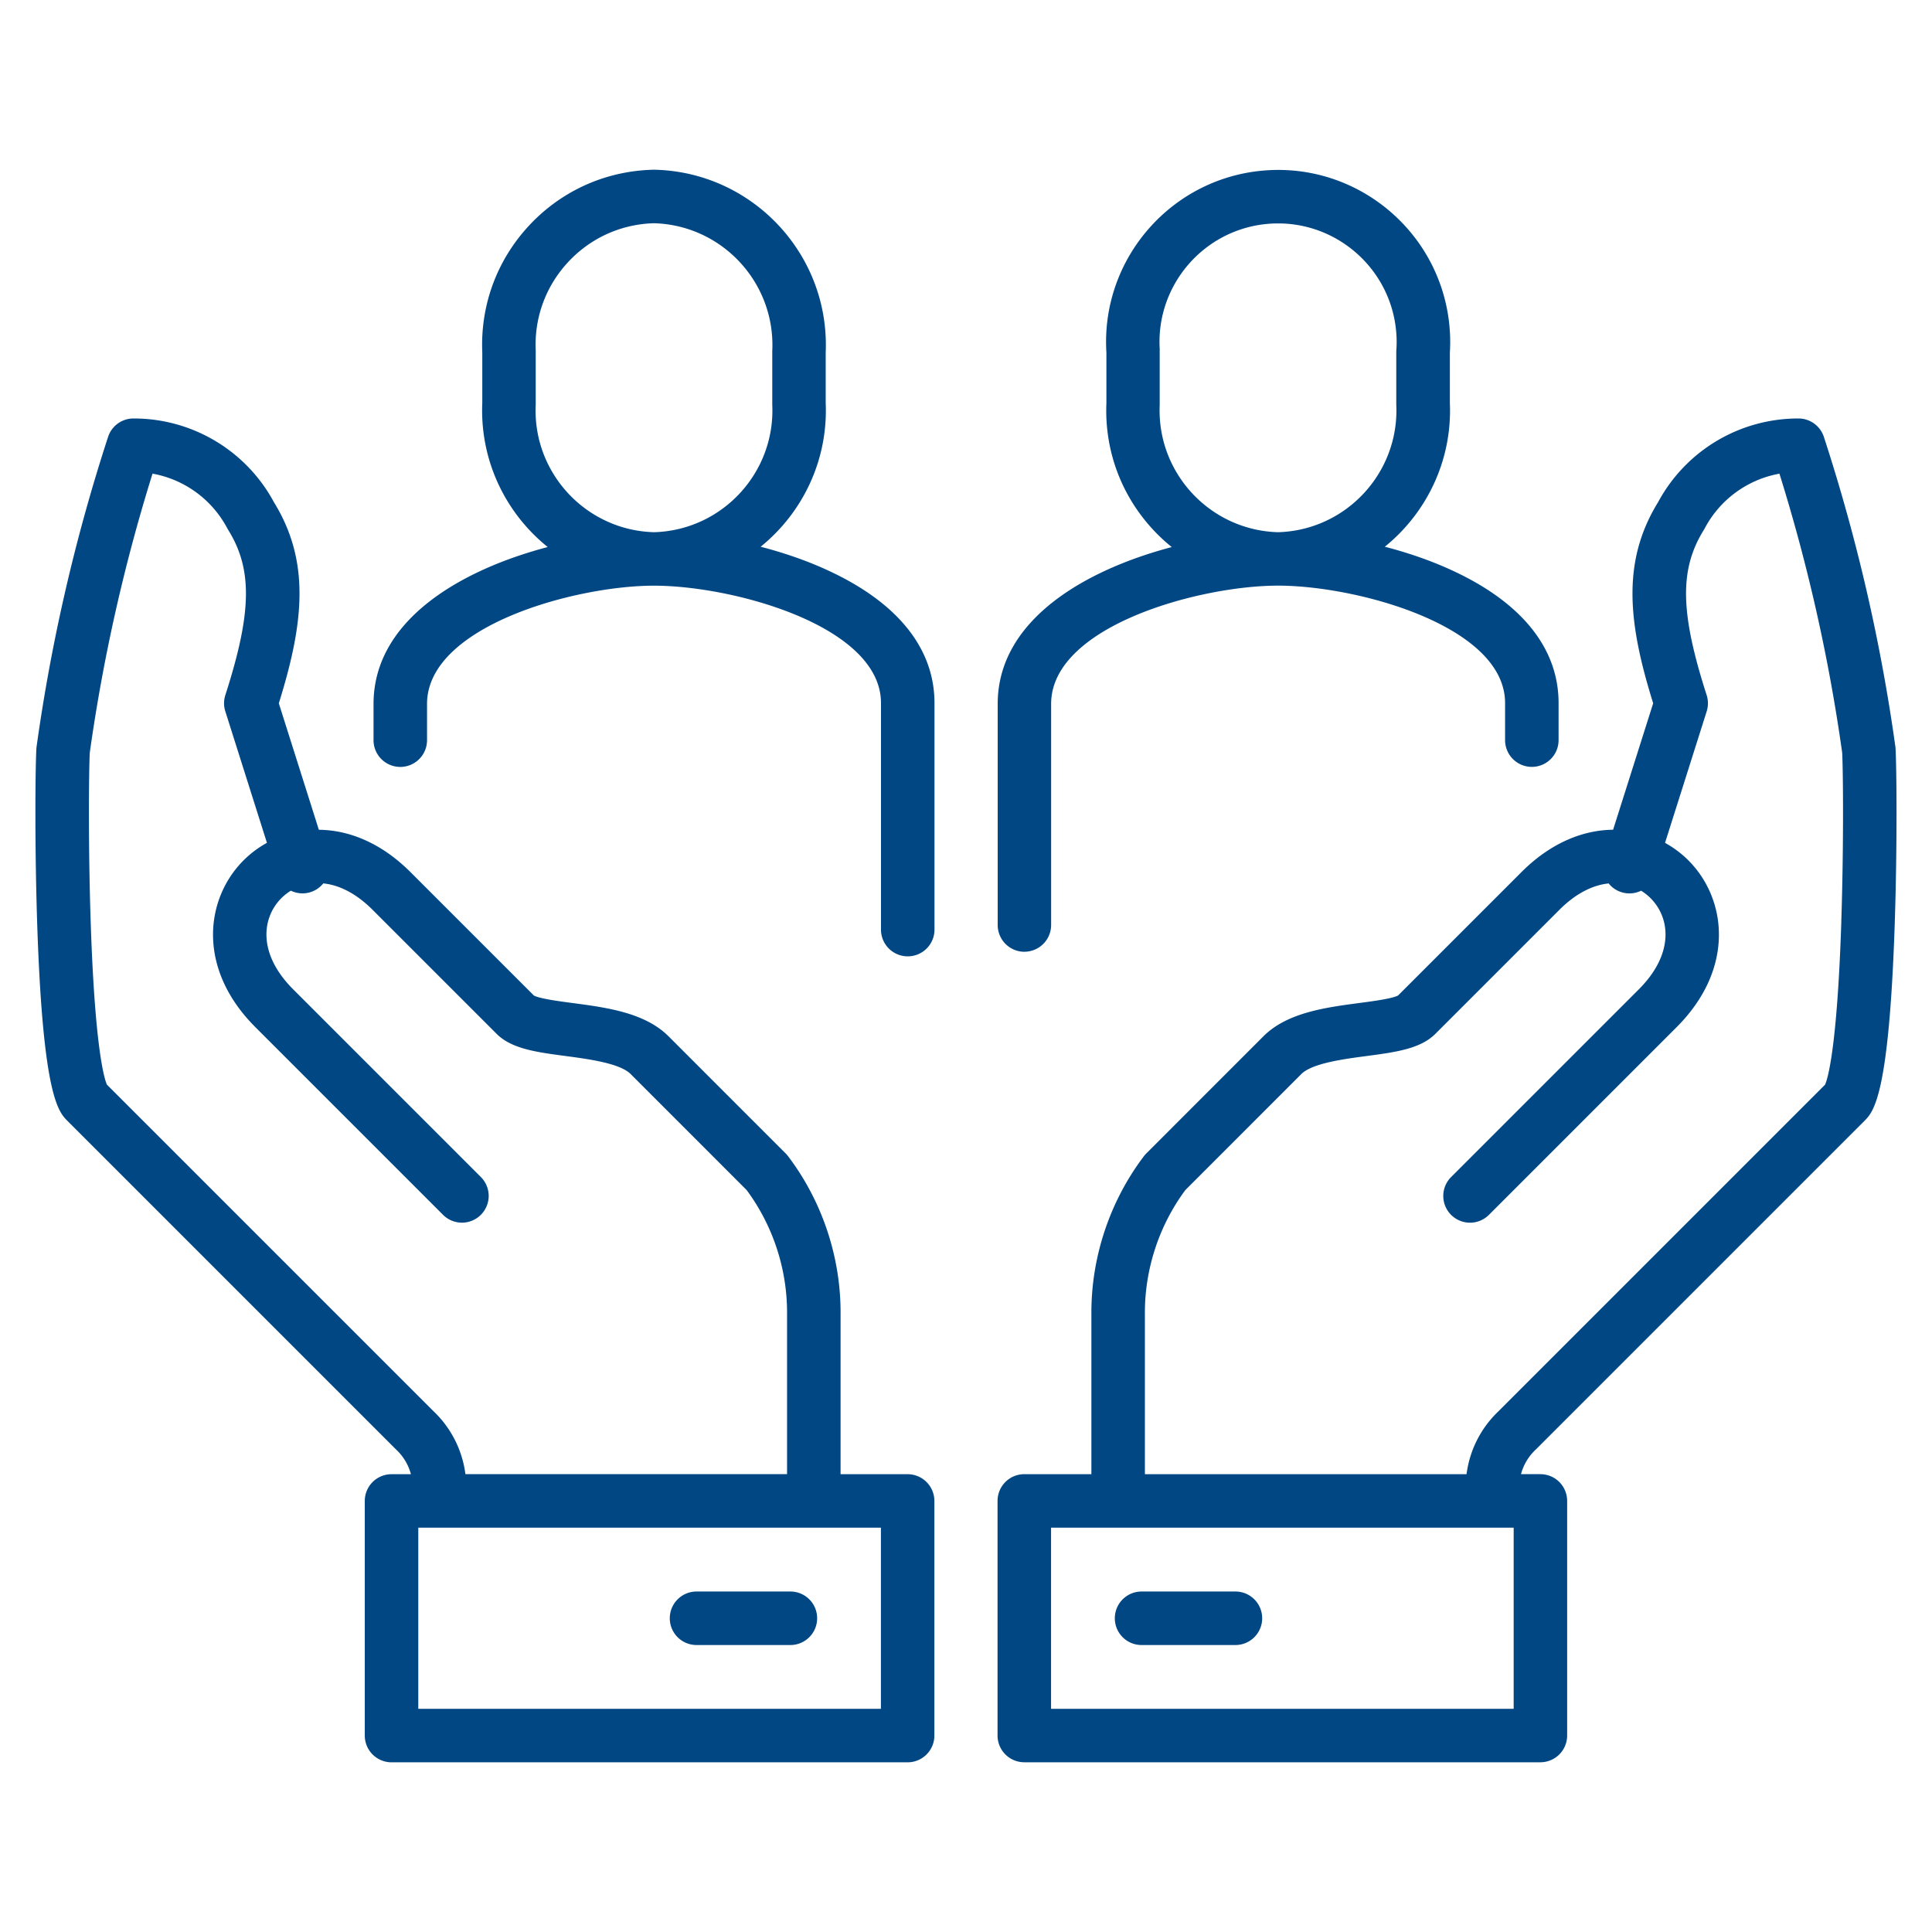
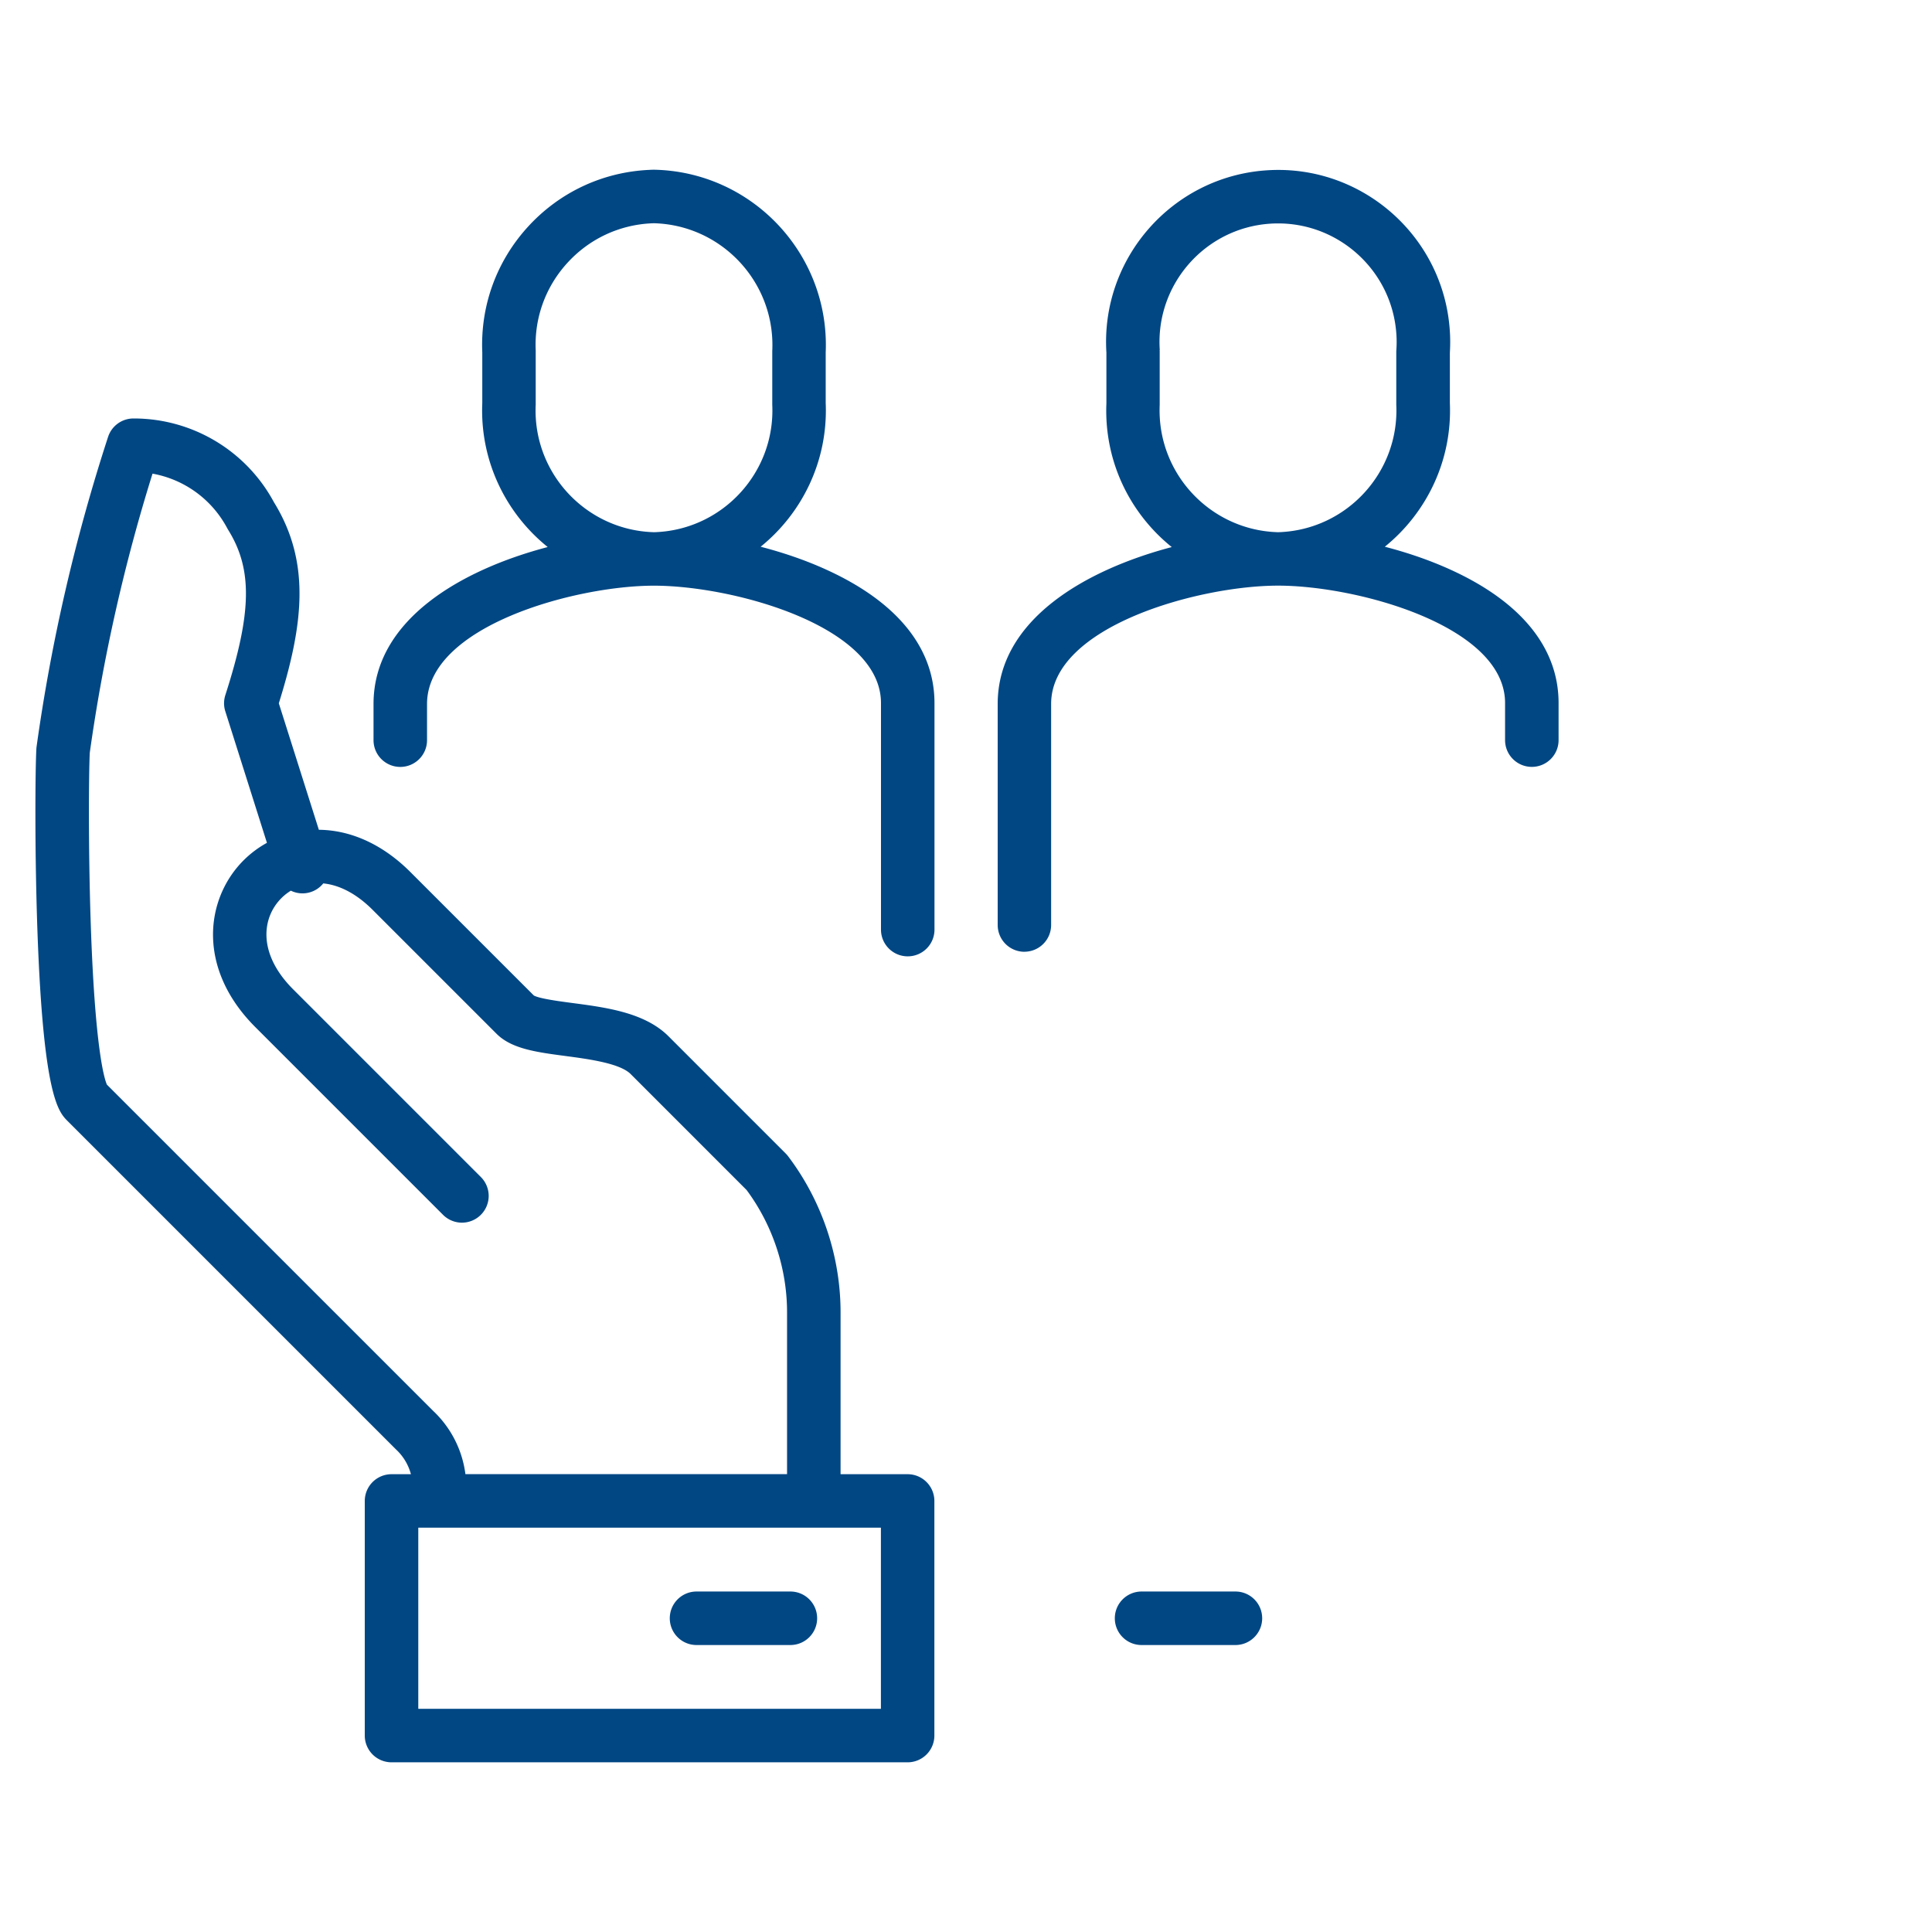
<svg xmlns="http://www.w3.org/2000/svg" viewBox="0 0 512 512" width="512" height="512">
-   <path d="M502.35 198.42a5.7 5.7 0 0 0-.06-.58 477.864 477.864 0 0 0-18.94-82.05 7.092 7.092 0 0 0-6.73-4.89h-.03c-15.58 0-29.81 8.5-37.19 22.2-9.76 15.83-7.86 32.24-1.29 53.27l-10.62 33.52c-7.88.07-16.45 3.39-24.27 11.21l-32.7 32.7c-1.48.84-6.74 1.54-10.24 2-8.99 1.19-19.17 2.54-25.45 8.82l-31.08 31.09c-.23.23-.44.48-.64.74-9 11.9-13.93 26.68-13.88 41.58v42.64h-17.78a7.09 7.09 0 0 0-7.09 7.09v62.17a7.09 7.09 0 0 0 7.09 7.09h136.77a7.09 7.09 0 0 0 7.09-7.09v-62.17a7.09 7.09 0 0 0-7.09-7.09h-5.14a13.79 13.79 0 0 1 3.8-6.42c.05-.04.09-.09.14-.13l87.04-87.04c2.4-2.4 6.41-6.41 7.99-50.13.77-21.24.59-43.2.29-48.53ZM401.14 452.85h-122.6v-48h122.6v48Zm86.83-208.61c-1.12 34.03-3.68 41.8-4.3 43.2l-86.6 86.6a27.893 27.893 0 0 0-8.42 16.64h-85.24v-42.67c-.04-11.68 3.76-23.25 10.72-32.63l30.72-30.73c2.88-2.88 11.21-3.98 17.29-4.79 7.65-1.01 14.26-1.89 18.25-5.88l32.85-32.85c4.5-4.5 9.01-6.6 13.07-7.01a7.032 7.032 0 0 0 3.37 2.31c1.8.57 3.65.38 5.23-.38.91.56 1.75 1.22 2.5 1.97 5.24 5.24 6.31 14.75-3.11 24.17l-49.74 49.74a7.08 7.08 0 0 0 0 10.02 7.08 7.08 0 0 0 10.02 0l49.74-49.74c15.53-15.53 13.32-34 3.11-44.21-1.82-1.82-3.9-3.38-6.18-4.63l11.04-34.85c.44-1.4.44-2.91-.01-4.31-7.05-21.89-7.25-33.36-.73-43.81.09-.14.17-.28.24-.42a28.024 28.024 0 0 1 19.78-14.45 463.941 463.941 0 0 1 16.63 73.97c.26 5.22.41 25.04-.24 44.74Z" fill="#004784" />
  <path d="M327.4 421.77h-24.87c-3.91 0-7.09 3.17-7.09 7.09s3.17 7.09 7.09 7.09h24.87c3.91 0 7.09-3.17 7.09-7.09s-3.17-7.09-7.09-7.09Zm-86.86-31.09h-17.78v-42.62c.06-14.93-4.87-29.7-13.88-41.61-.2-.26-.41-.51-.64-.74l-31.08-31.09c-6.28-6.28-16.46-7.62-25.45-8.81-3.5-.46-8.76-1.16-10.24-2l-32.7-32.7c-7.82-7.82-16.39-11.14-24.27-11.21l-10.61-33.52c6.57-21.03 8.47-37.45-1.29-53.28a42.17 42.17 0 0 0-37.19-22.2h-.04c-3.06 0-5.78 1.97-6.73 4.89A477.864 477.864 0 0 0 9.7 197.84c-.03.19-.05.38-.06.58-.3 5.33-.47 27.29.29 48.52 1.57 43.7 5.58 47.73 7.99 50.15l87.04 87.04s.09.09.14.13a13.79 13.79 0 0 1 3.8 6.42h-5.14a7.09 7.09 0 0 0-7.09 7.09v62.17a7.09 7.09 0 0 0 7.09 7.09h136.77a7.09 7.09 0 0 0 7.09-7.09v-62.17a7.09 7.09 0 0 0-7.09-7.09Zm-125.61-16.64-86.6-86.6c-.62-1.4-3.18-9.17-4.3-43.2-.65-19.7-.5-39.52-.24-44.74 3.5-25 9.09-49.86 16.63-73.98 8.38 1.51 15.7 6.76 19.79 14.45l.24.42c6.51 10.45 6.32 21.91-.73 43.81-.45 1.4-.46 2.91-.01 4.31l11.03 34.85a27.59 27.59 0 0 0-6.18 4.63c-10.21 10.21-12.43 28.68 3.11 44.21l49.74 49.74a7.08 7.08 0 0 0 10.02 0 7.08 7.08 0 0 0 0-10.02l-49.74-49.74c-9.42-9.42-8.35-18.93-3.11-24.17.75-.75 1.59-1.41 2.5-1.97 1.57.76 3.43.95 5.22.38a7.032 7.032 0 0 0 3.37-2.31c4.06.4 8.58 2.51 13.08 7.01l32.85 32.85c3.99 3.99 10.6 4.87 18.25 5.88 6.08.81 14.41 1.91 17.29 4.79l30.72 30.73c6.96 9.38 10.77 20.94 10.72 32.65v42.64h-85.24a27.92 27.92 0 0 0-8.42-16.64Zm118.52 78.81h-122.6v-48h122.6v48Z" fill="#004784" />
  <path d="M209.46 421.77h-24.87c-3.91 0-7.09 3.17-7.09 7.09s3.17 7.09 7.09 7.09h24.87c3.91 0 7.09-3.17 7.09-7.09s-3.17-7.09-7.09-7.09Zm9.36-270.88c-5.63-2.55-11.5-4.51-17.24-6 11.06-8.95 17.89-22.83 17.24-38.09V93.38l.03-.9c.58-25.61-19.77-46.91-45.38-47.5h-.33c-.36 0-.71.02-1.07.04-12.39.57-23.82 5.94-32.18 15.1-8.32 9.13-12.61 20.93-12.08 33.27v13.41l-.03.91c-.34 15 6.5 28.51 17.37 37.26-22.91 6.03-46.16 19.29-46.16 41.58v9.6c0 3.91 3.17 7.09 7.09 7.09s7.09-3.17 7.09-7.09v-9.6c0-20.57 39.16-31.34 60.15-31.34s60.15 10.68 60.15 31.11v60.03c0 3.91 3.17 7.09 7.09 7.09s7.09-3.17 7.09-7.09v-60.03c0-14.64-9.96-26.89-28.81-35.42ZM141.97 92.9c-.4-8.61 2.58-16.86 8.39-23.23s13.75-10.1 22.37-10.49c.2 0 .39-.02.59-.02 17.71.49 31.77 15.26 31.37 33 0 .25-.01.5-.03.75v14.38c.82 17.78-12.98 32.91-30.75 33.73-.2 0-.4.02-.6.02-17.72-.49-31.78-15.26-31.37-33 0-.25.01-.5.03-.74V92.91Zm129.5 159.32a7.09 7.09 0 0 0 7.09-7.09v-58.59c0-20.57 39.16-31.34 60.15-31.34s60.15 10.68 60.15 31.11v9.83c0 3.91 3.17 7.09 7.09 7.09s7.09-3.17 7.09-7.09v-9.83c0-14.64-9.96-26.89-28.81-35.42-5.63-2.55-11.5-4.51-17.24-6 11.06-8.95 17.89-22.83 17.24-38.09V93.46c.12-1.96.12-3.95-.02-5.91-1.7-25.09-23.5-44.12-48.57-42.41-25 1.69-43.99 23.34-42.43 48.32v13.34l-.03.89c-.29 12.41 4.28 24.18 12.85 33.16a47.24 47.24 0 0 0 4.5 4.13c-22.9 6.04-46.13 19.29-46.13 41.57v58.59a7.09 7.09 0 0 0 7.09 7.09Zm35.88-159.47c-1.17-17.29 11.94-32.3 29.23-33.47.72-.05 1.43-.07 2.14-.07 16.37 0 30.21 12.73 31.33 29.3a30 30 0 0 1 0 4.24c-.01.16-.02.32-.02.48v14.06c.82 17.78-12.98 32.91-30.75 33.73-.2 0-.4.02-.6.02-17.72-.5-31.78-15.27-31.37-33.02 0-.24.01-.49.02-.73V93.24c0-.16 0-.32-.02-.48Z" fill="#004784" />
</svg>